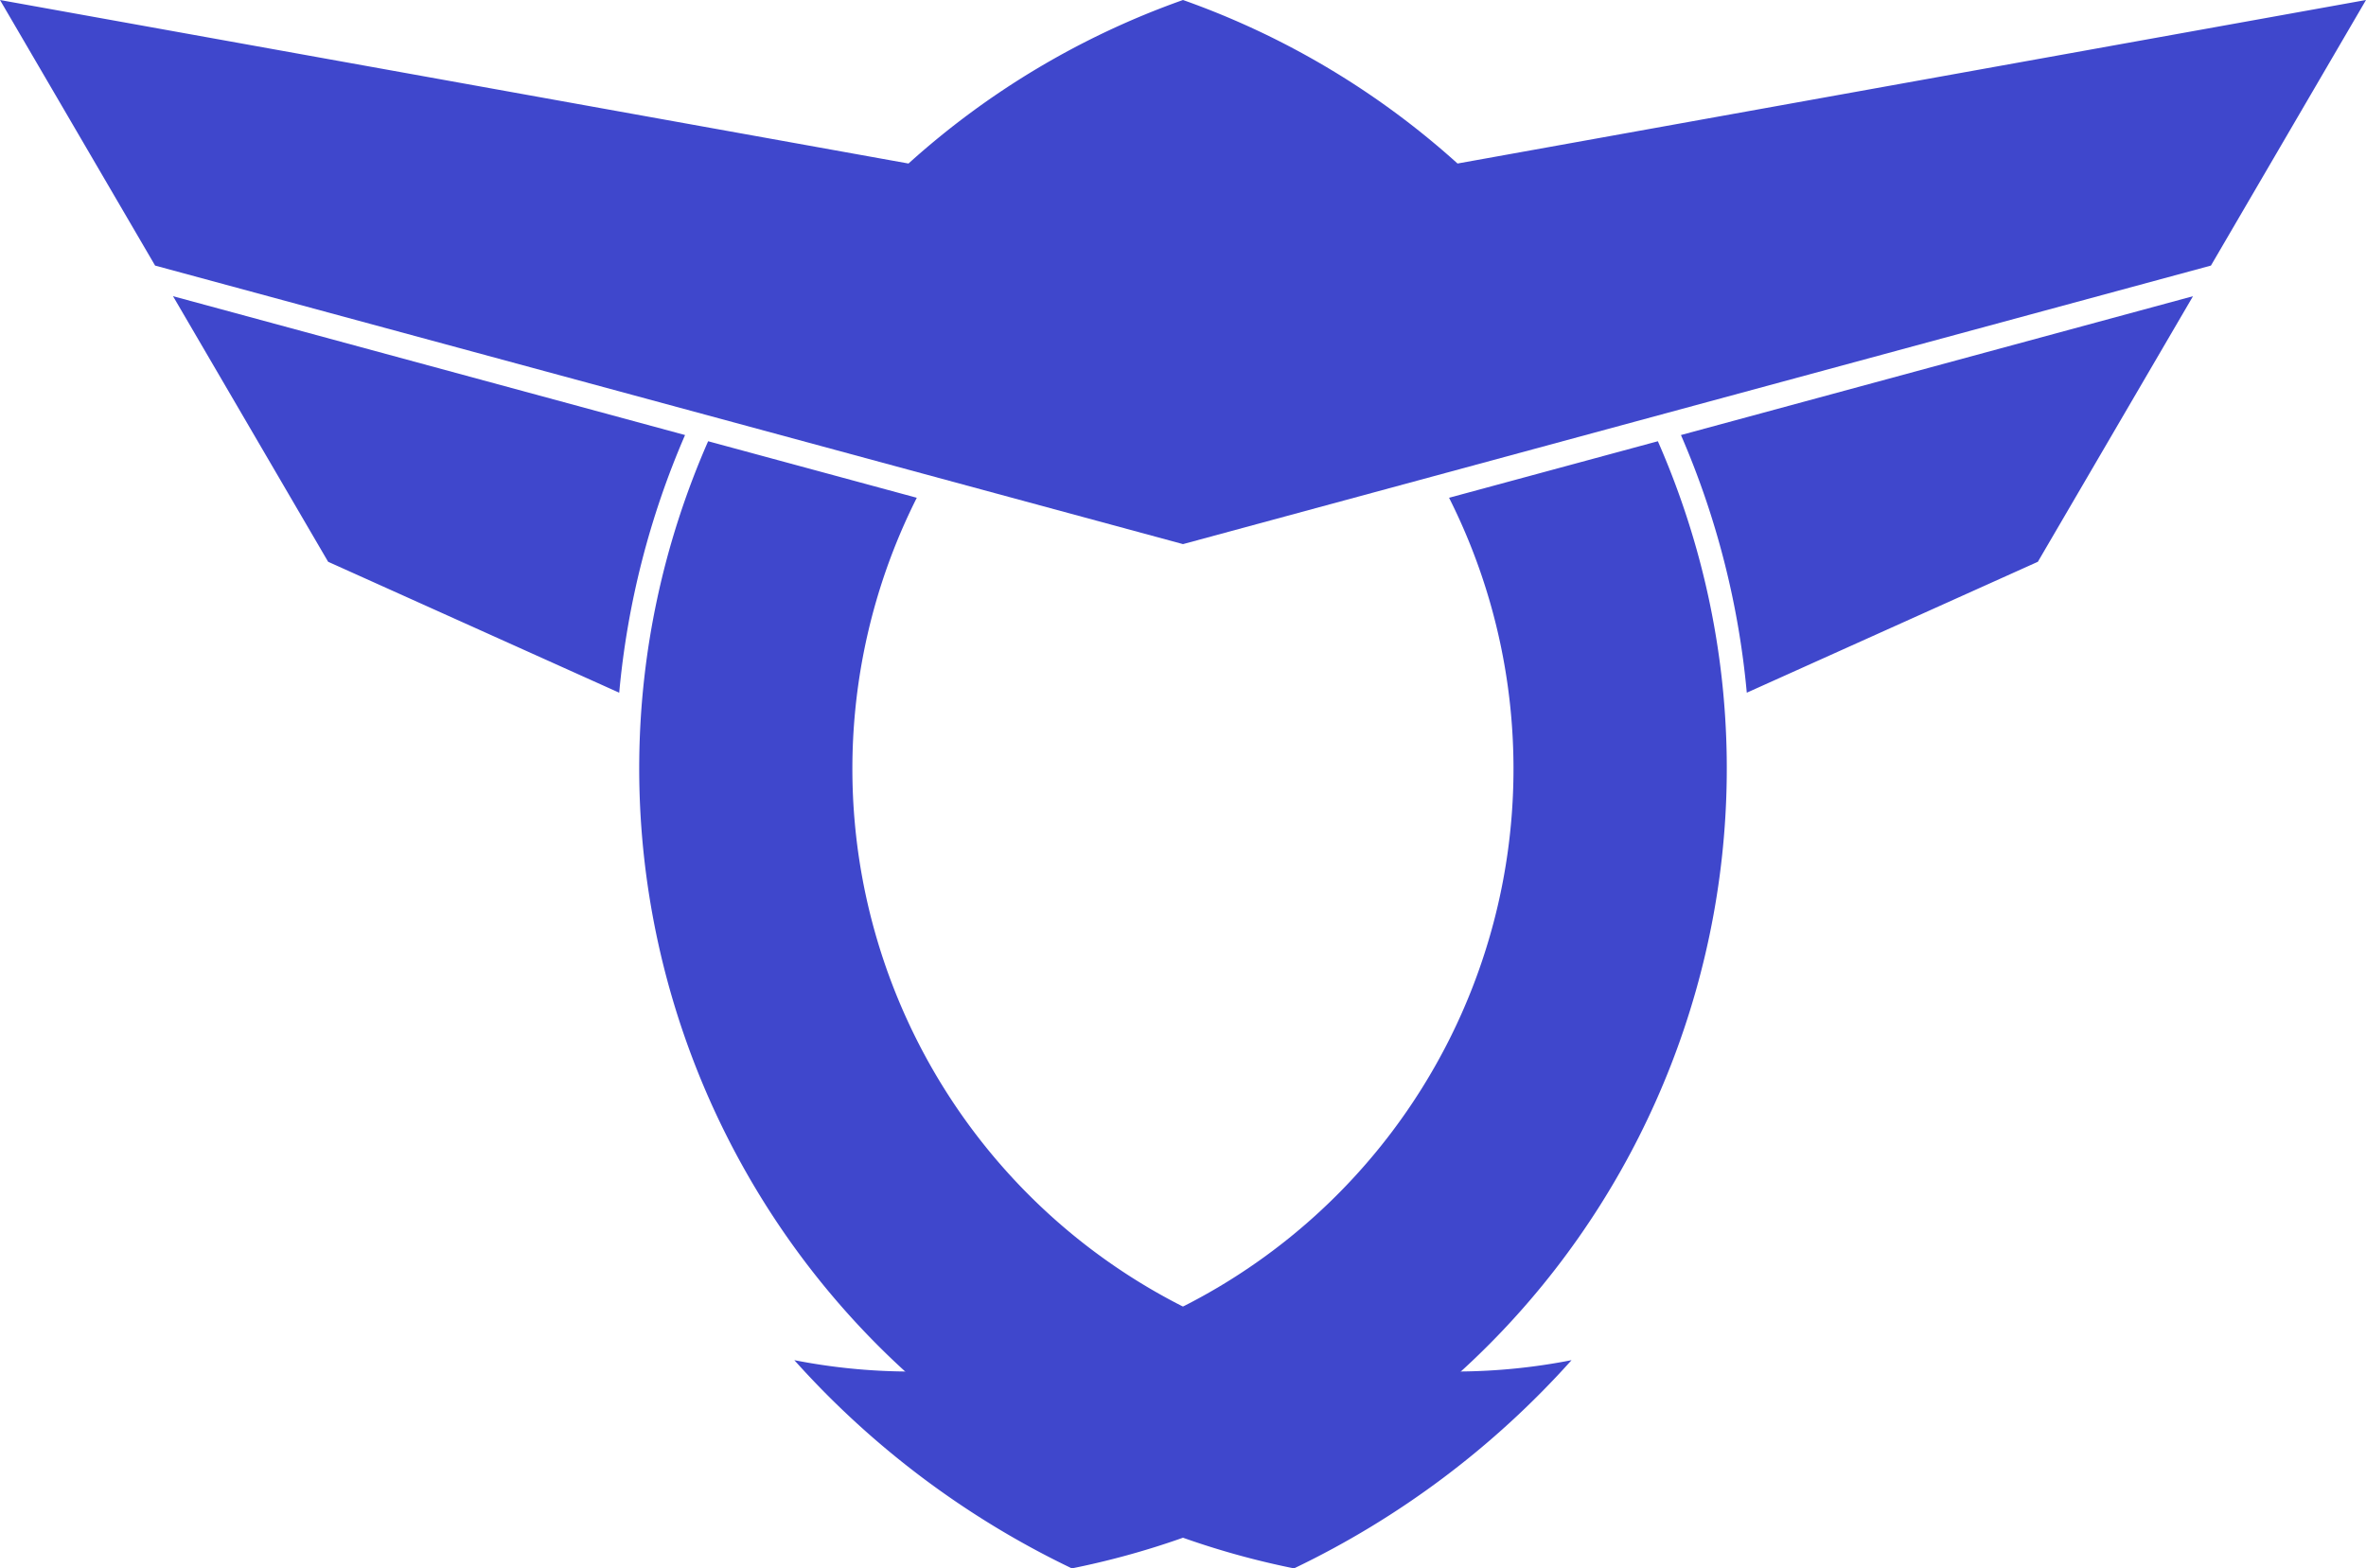
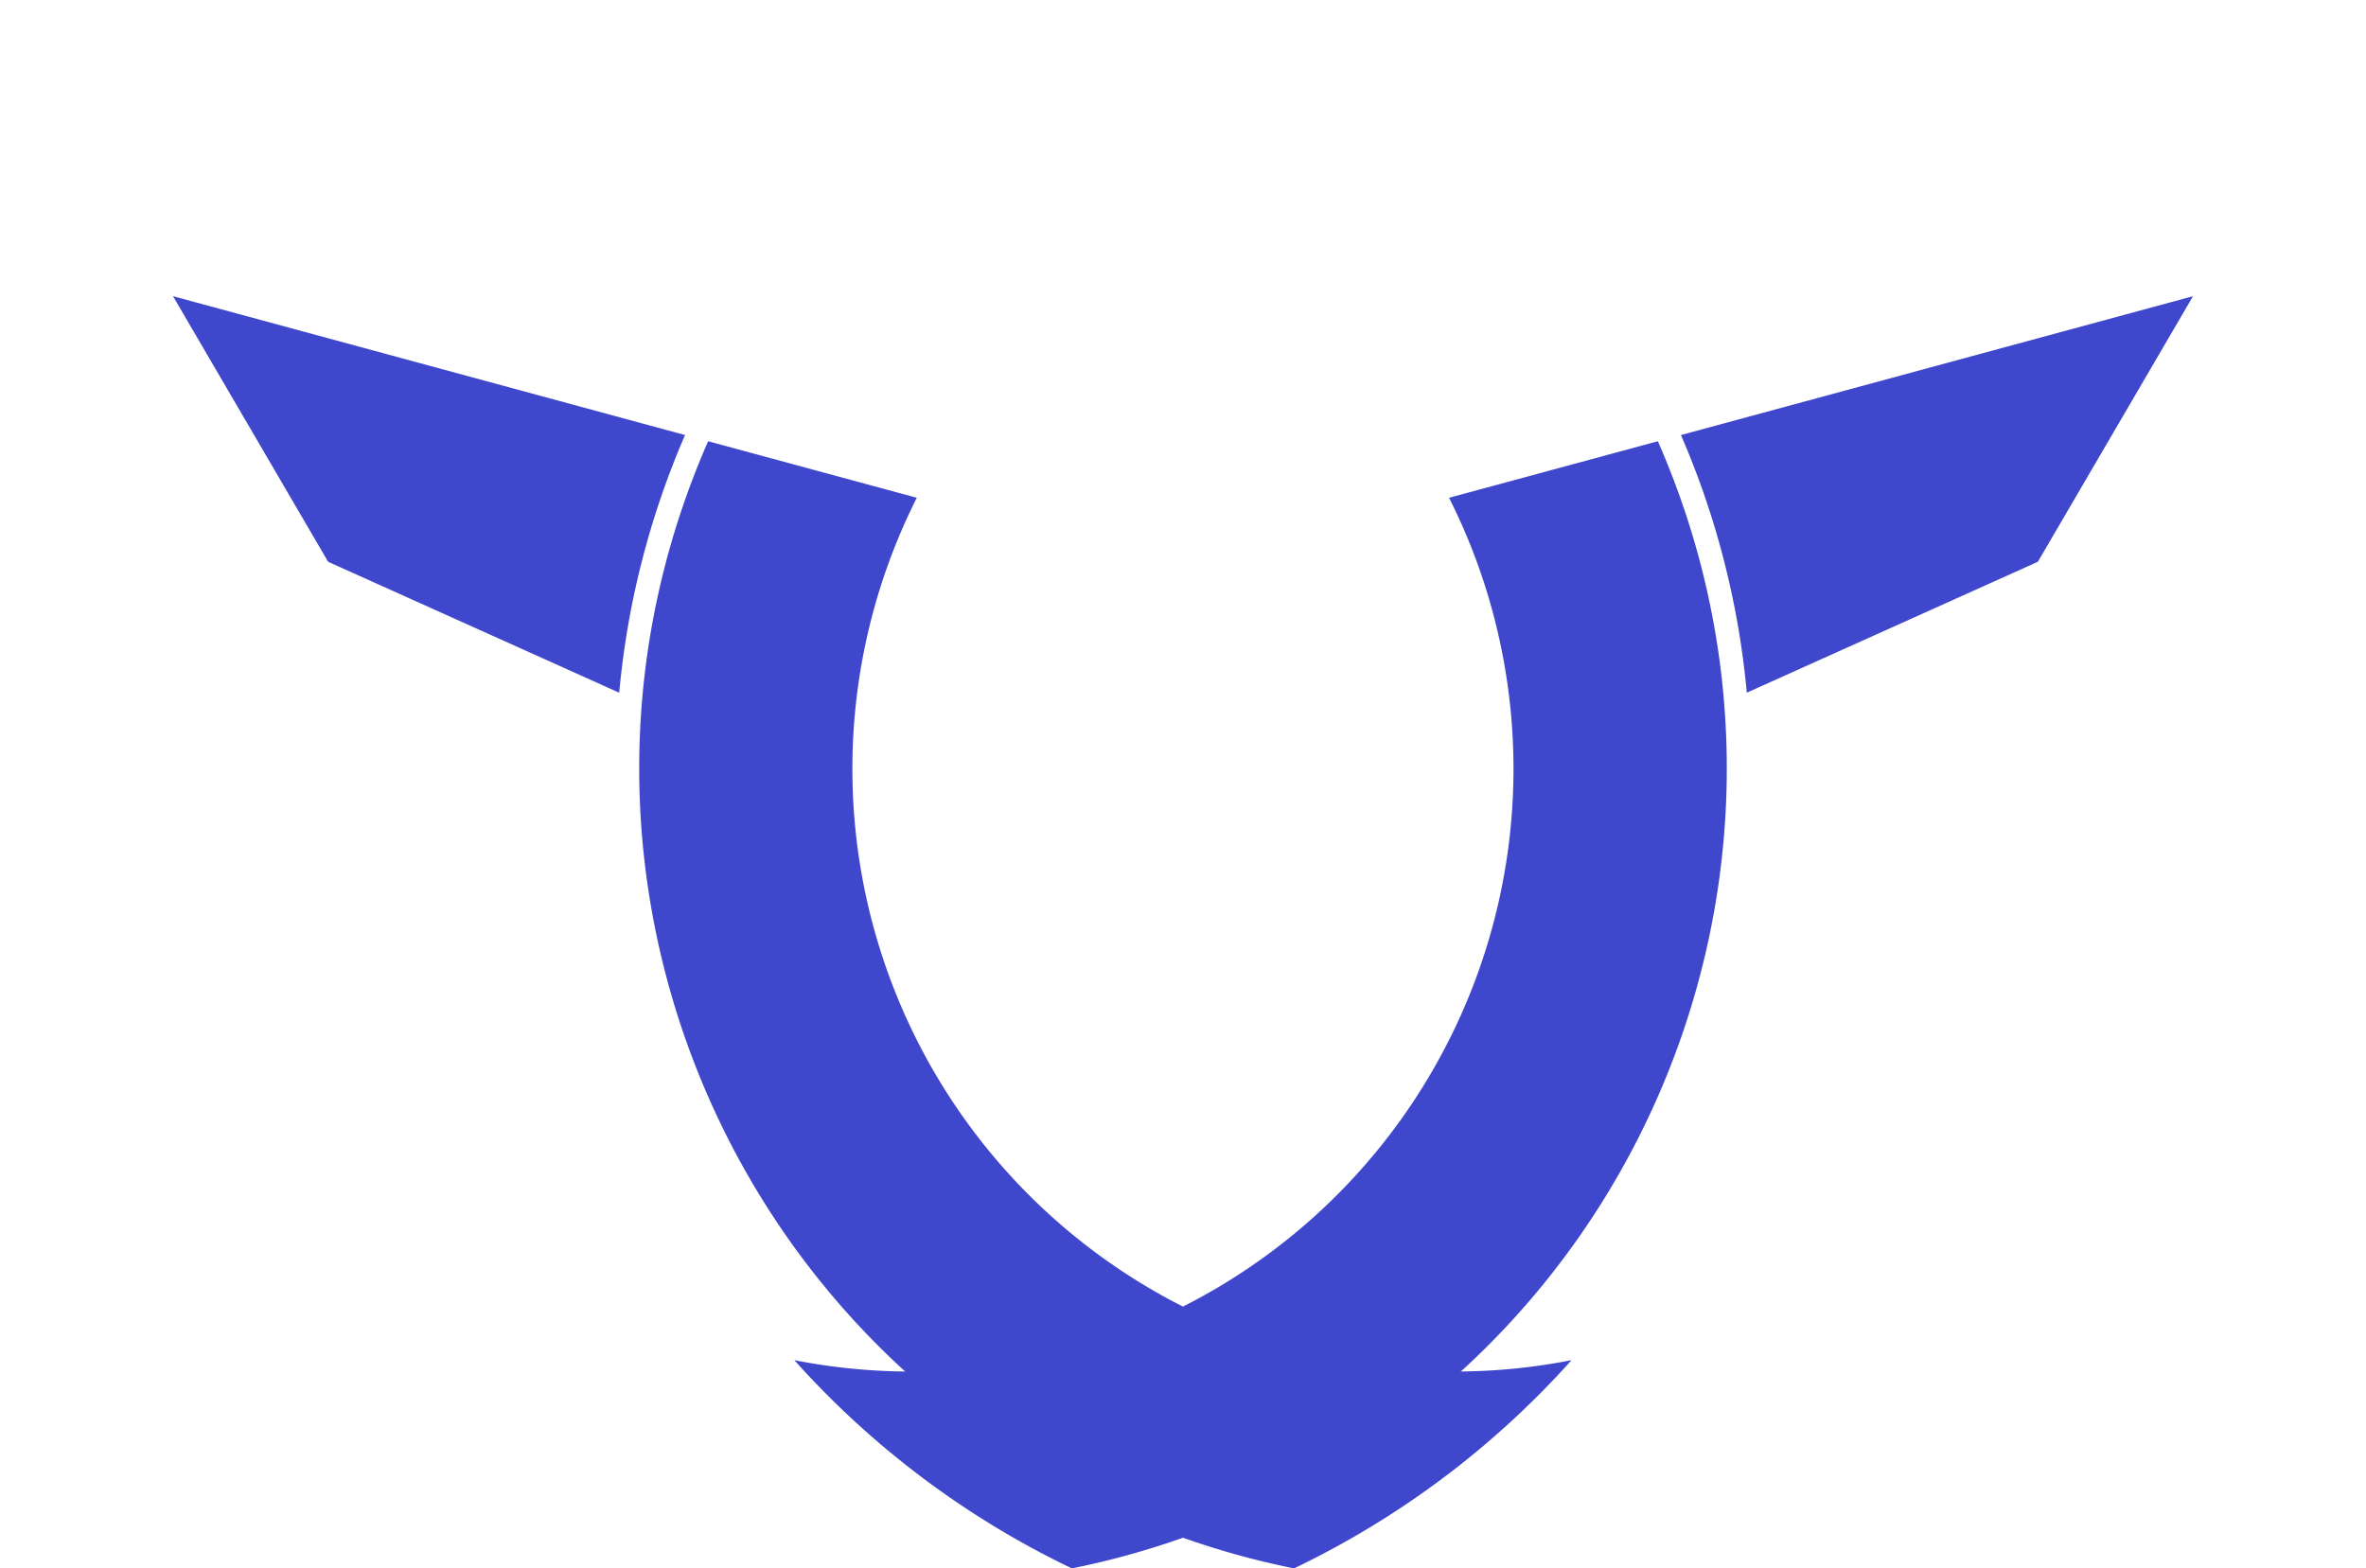
<svg xmlns="http://www.w3.org/2000/svg" viewBox="0 0 633.52 420">
  <defs>
    <style>.cls-1{fill:#3f47cc;}</style>
  </defs>
  <g id="레이어_2" data-name="레이어 2">
    <g id="레이어_1-2" data-name="레이어 1">
-       <path class="cls-1" d="M0,0,243.26,43.79A218.37,218.37,0,0,1,316.76,0a218.51,218.51,0,0,1,73.51,43.79L633.52,0,592,71.12,316.76,145.71,41.53,71.12Z" />
      <path id="a" class="cls-1" d="M587.2,79.32l-41.54,71.12L467.72,185.5a224.81,224.81,0,0,0-17.63-69ZM443.91,118.16c48.46,110.46-1.8,239.29-112.26,287.74A218.26,218.26,0,0,1,287,420a237.31,237.31,0,0,1-74.31-55.76A161.38,161.38,0,0,0,388,133.3Z" />
-       <path id="a-2" data-name="a" class="cls-1" d="M46.33,79.32l41.53,71.12L165.8,185.5a224.81,224.81,0,0,1,17.63-69Zm143.28,38.84c-48.46,110.46,1.81,239.29,112.27,287.74A218.06,218.06,0,0,0,346.49,420a237.42,237.42,0,0,0,74.31-55.76A161.39,161.39,0,0,1,245.48,133.3Z" />
+       <path id="a-2" data-name="a" class="cls-1" d="M46.33,79.32l41.53,71.12L165.8,185.5a224.81,224.81,0,0,1,17.63-69Zm143.28,38.84c-48.46,110.46,1.81,239.29,112.27,287.74A218.06,218.06,0,0,0,346.49,420a237.42,237.42,0,0,0,74.31-55.76A161.39,161.39,0,0,1,245.48,133.3" />
    </g>
  </g>
</svg>